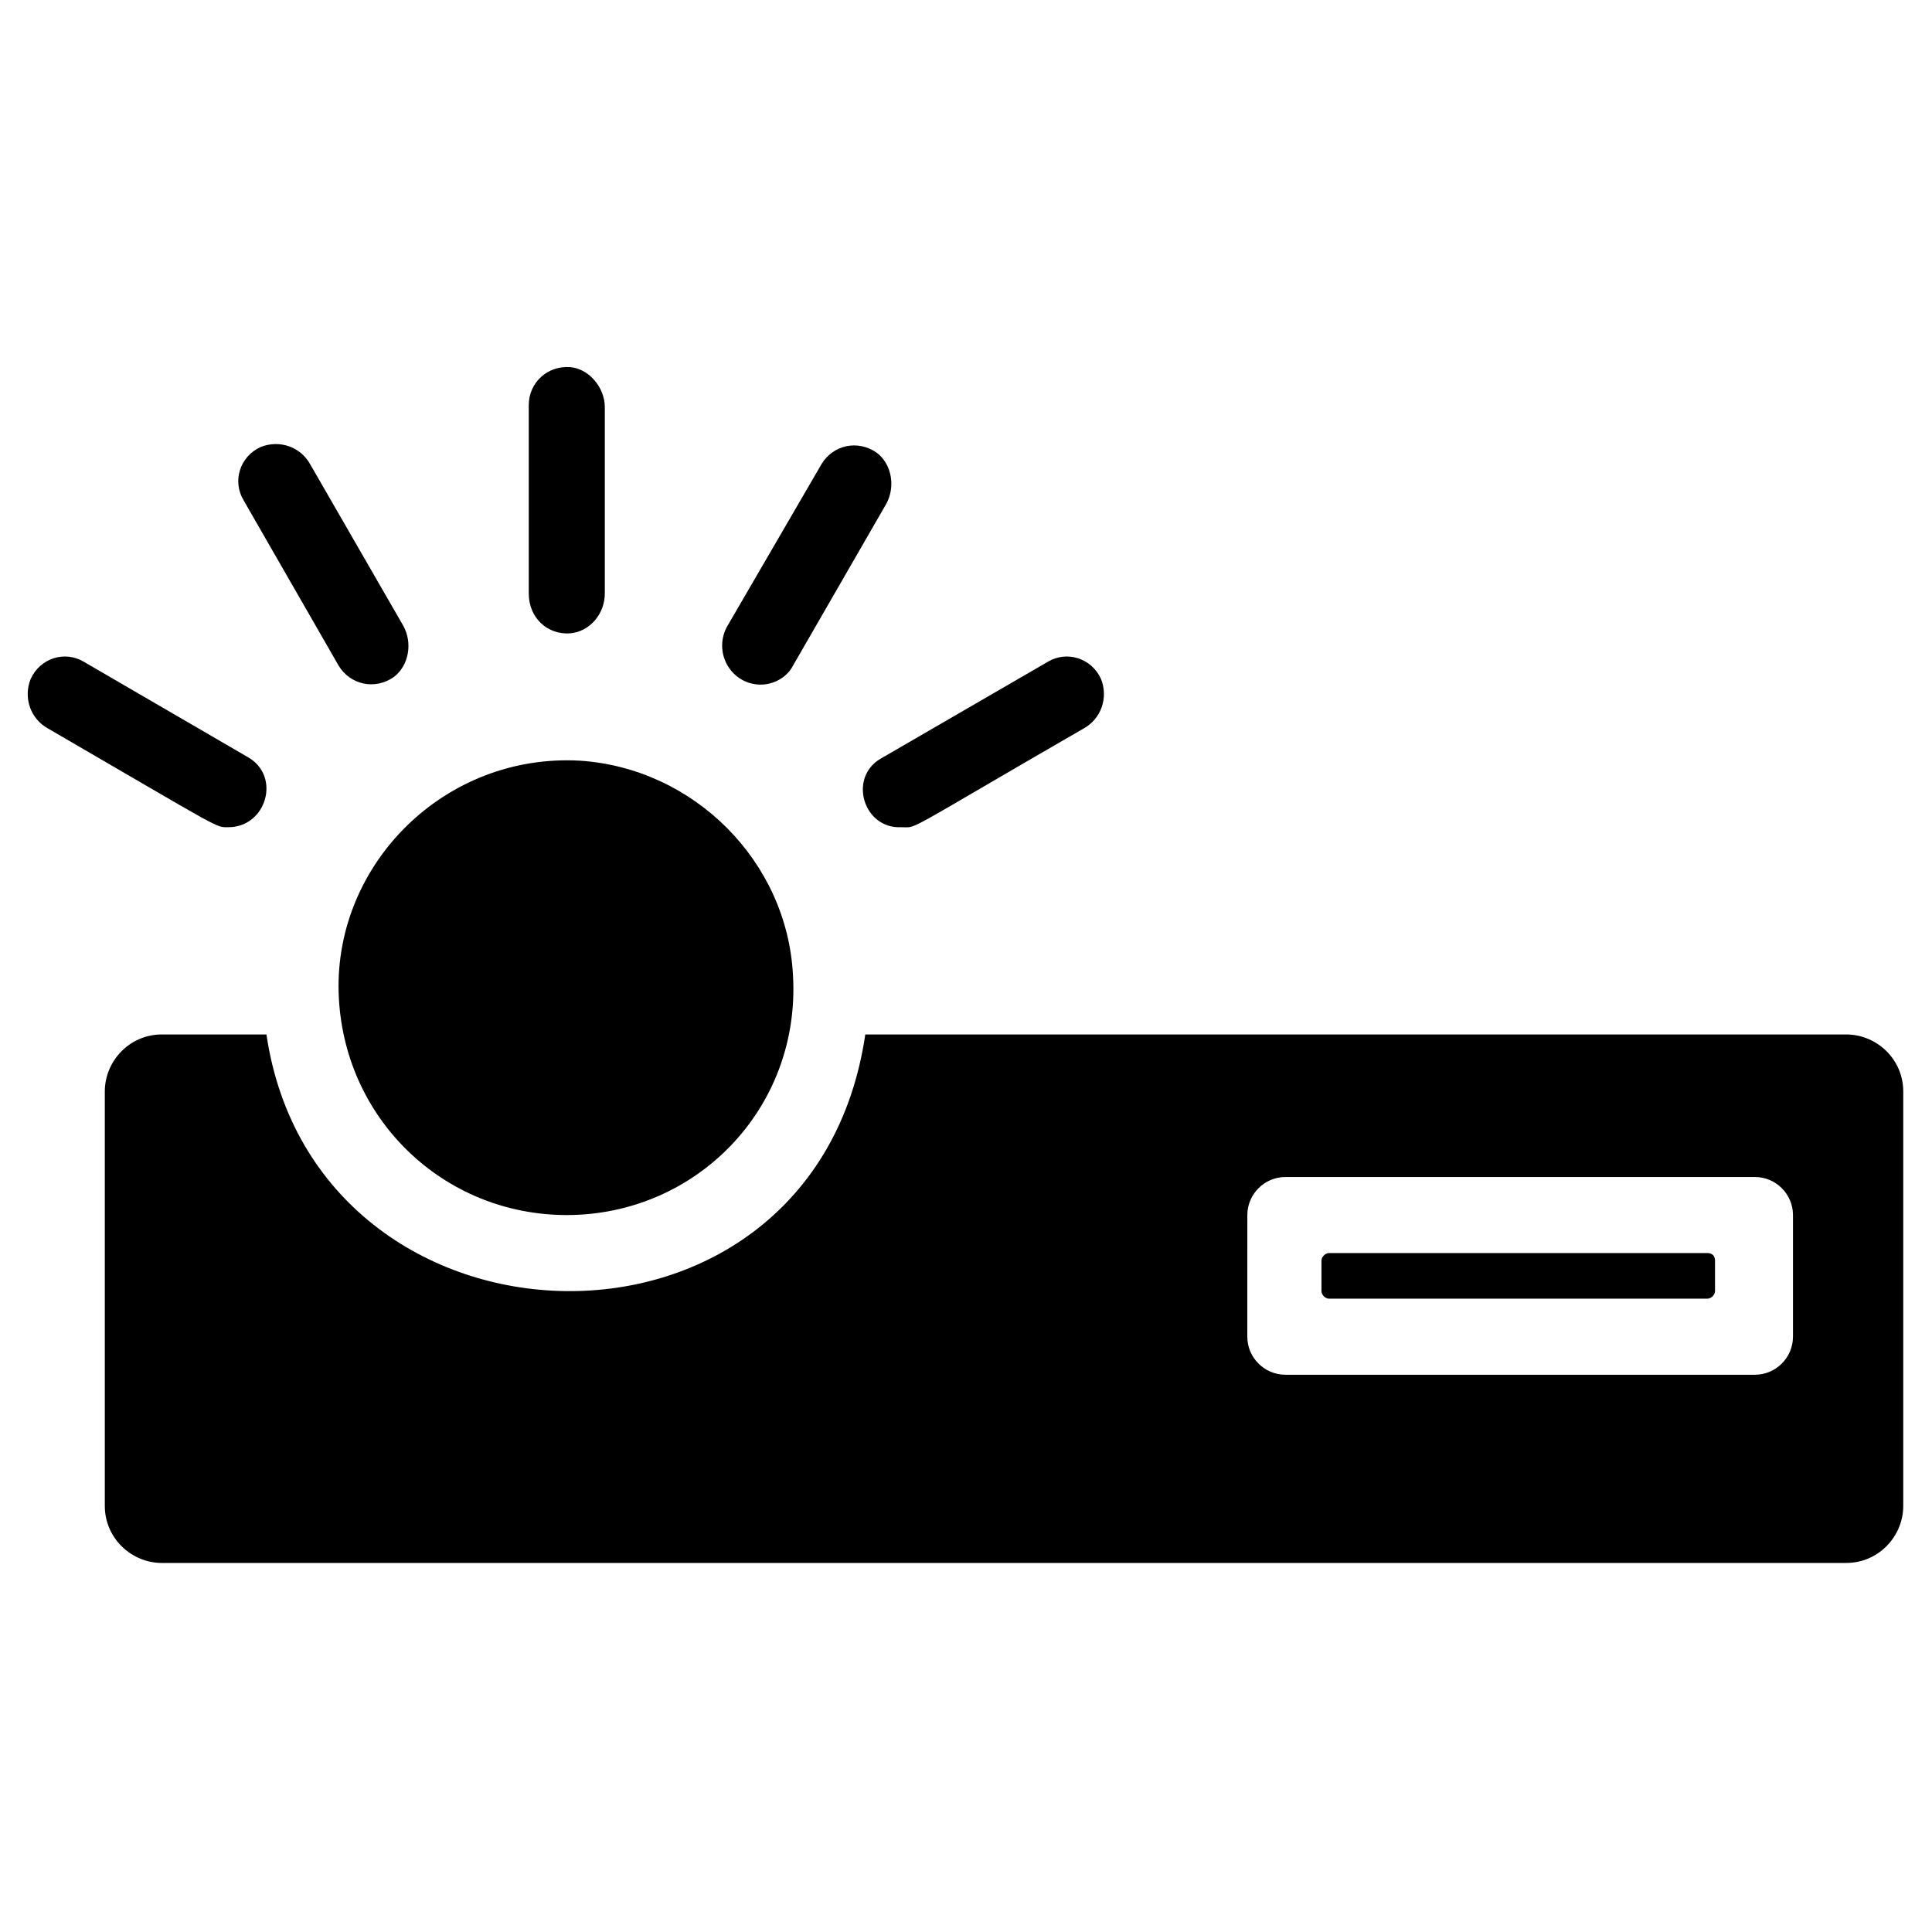
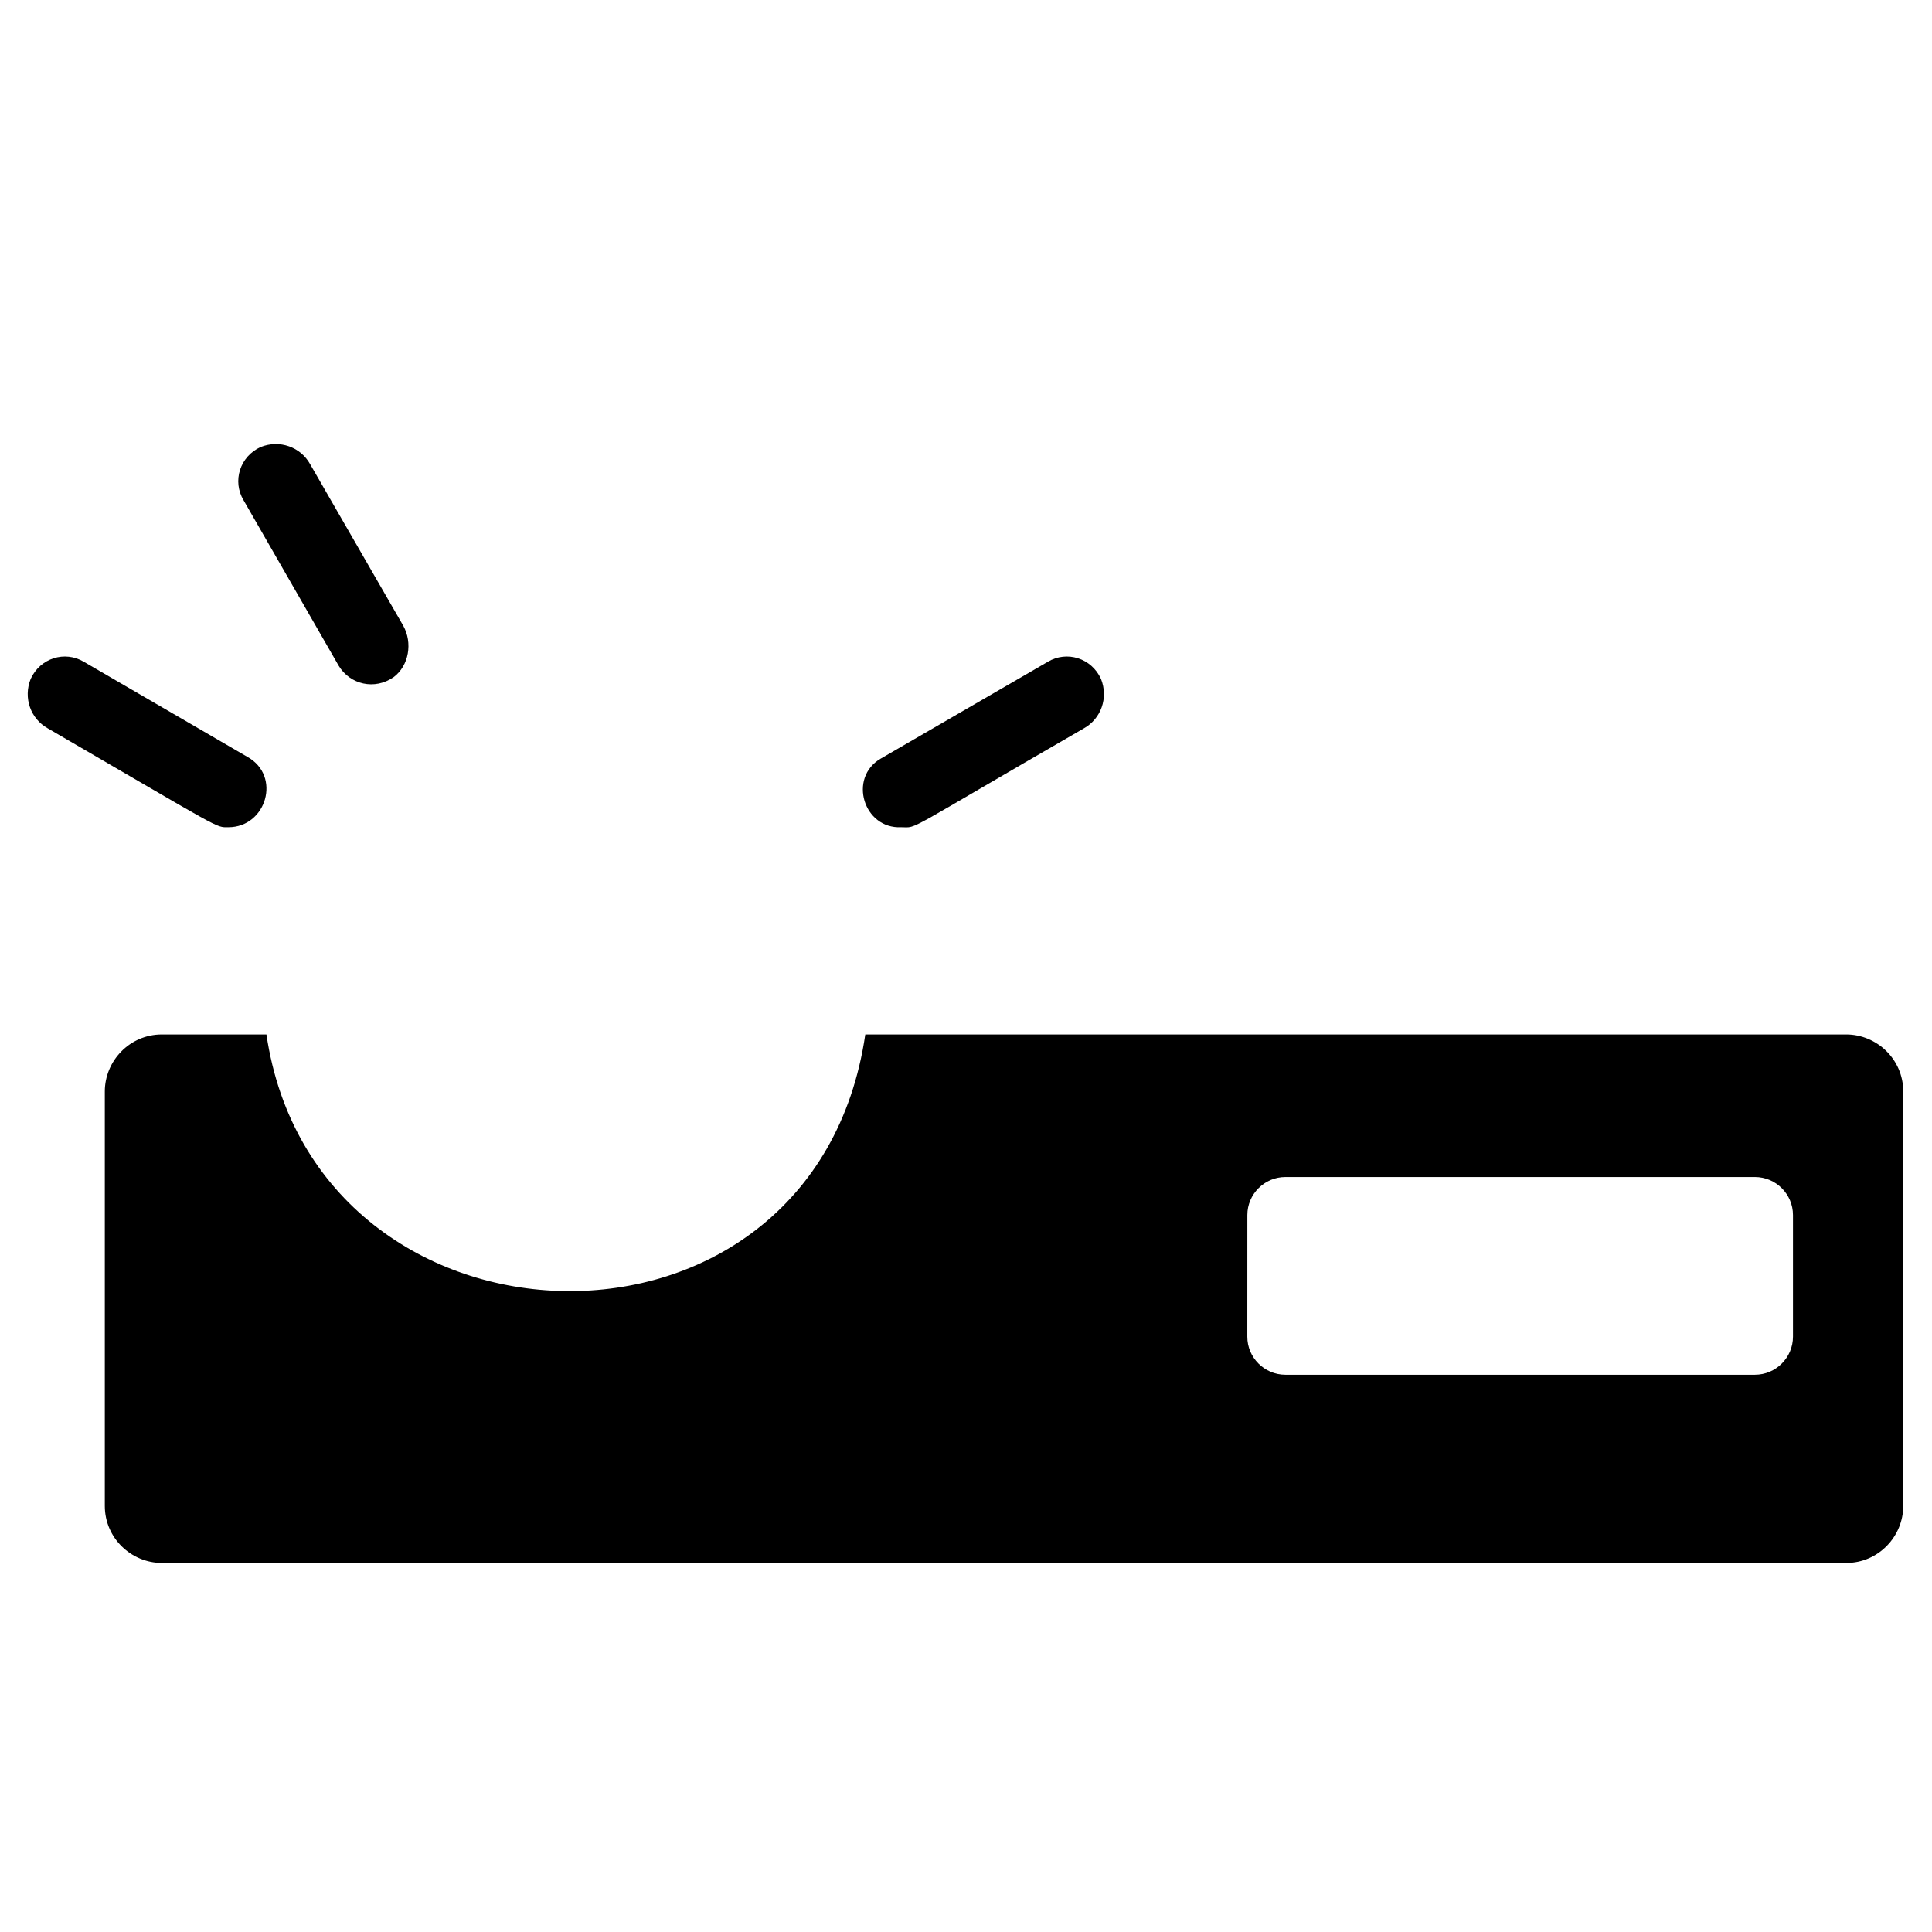
<svg xmlns="http://www.w3.org/2000/svg" fill="#000000" width="800px" height="800px" version="1.1" viewBox="144 144 512 512">
  <g>
-     <path d="m596.48 476.07h-100.26c-1.008 0-2.016 1.008-2.016 2.016v8.062c0 1.008 1.008 2.016 2.016 2.016l100.26-0.004c1.008 0 2.016-1.008 2.016-2.016v-8.062c0-1.004-0.504-2.012-2.016-2.012z" />
-     <path d="m294.2 466c34.258 0 61.969-28.215 59.953-63.48-1.512-30.23-26.199-54.914-56.426-56.93-35.77-2.016-64.992 27.207-63.984 61.465 1.008 33.254 27.707 58.945 60.457 58.945z" />
    <path d="m214.6 418.14h-27.711c-8.566 0-15.113 7.055-15.113 15.113v109.83c0 8.566 7.055 15.113 15.113 15.113h446.38c8.566 0 15.113-7.055 15.113-15.113v-109.83c0-8.566-7.055-15.113-15.113-15.113h-259.96c-13.602 92.699-145.6 88.668-158.7 0zm259.96 47.859c0-5.543 4.535-10.078 10.078-10.078h124.44c5.543 0 10.078 4.535 10.078 10.078v32.242c0 5.543-4.535 10.078-10.078 10.078h-124.45c-5.543 0-10.078-4.535-10.078-10.078z" />
-     <path d="m295.21 311.83c5.039-0.504 9.07-5.039 9.07-10.578v-49.375c0-5.039-4.031-10.078-9.07-10.578-6.047-0.504-11.082 4.031-11.082 10.078v49.879c-0.004 6.543 5.035 11.078 11.082 10.574z" />
-     <path d="m233.74 320.4c3.023 5.039 9.574 6.551 14.609 3.023 4.031-3.023 5.039-9.07 2.519-13.602l-24.688-42.824c-2.519-4.535-8.062-6.551-13.098-4.535-5.543 2.519-7.559 9.07-4.535 14.105z" />
+     <path d="m233.74 320.4c3.023 5.039 9.574 6.551 14.609 3.023 4.031-3.023 5.039-9.07 2.519-13.602l-24.688-42.824c-2.519-4.535-8.062-6.551-13.098-4.535-5.543 2.519-7.559 9.07-4.535 14.105" />
    <path d="m156.66 337.02c46.855 27.207 44.336 26.199 47.863 26.199 10.078 0 14.105-13.602 5.039-18.641l-43.328-25.191c-5.039-3.023-11.586-1.008-14.105 4.535-2.019 5.035-0.004 10.578 4.531 13.098z" />
    <path d="m382.87 363.22c4.535 0-0.504 2.016 48.367-26.199 4.535-2.519 6.551-8.062 4.535-13.098-2.519-5.543-9.07-7.559-14.105-4.535l-44.336 25.695c-8.566 5.039-4.535 18.641 5.539 18.137z" />
-     <path d="m345.59 325.43c3.527 0 7.055-2.016 8.566-5.039l24.688-42.824c2.519-4.535 1.512-10.578-2.519-13.602-5.039-3.527-11.586-2.016-14.609 3.023l-25.191 43.328c-3.527 7.055 1.512 15.113 9.066 15.113z" />
  </g>
</svg>